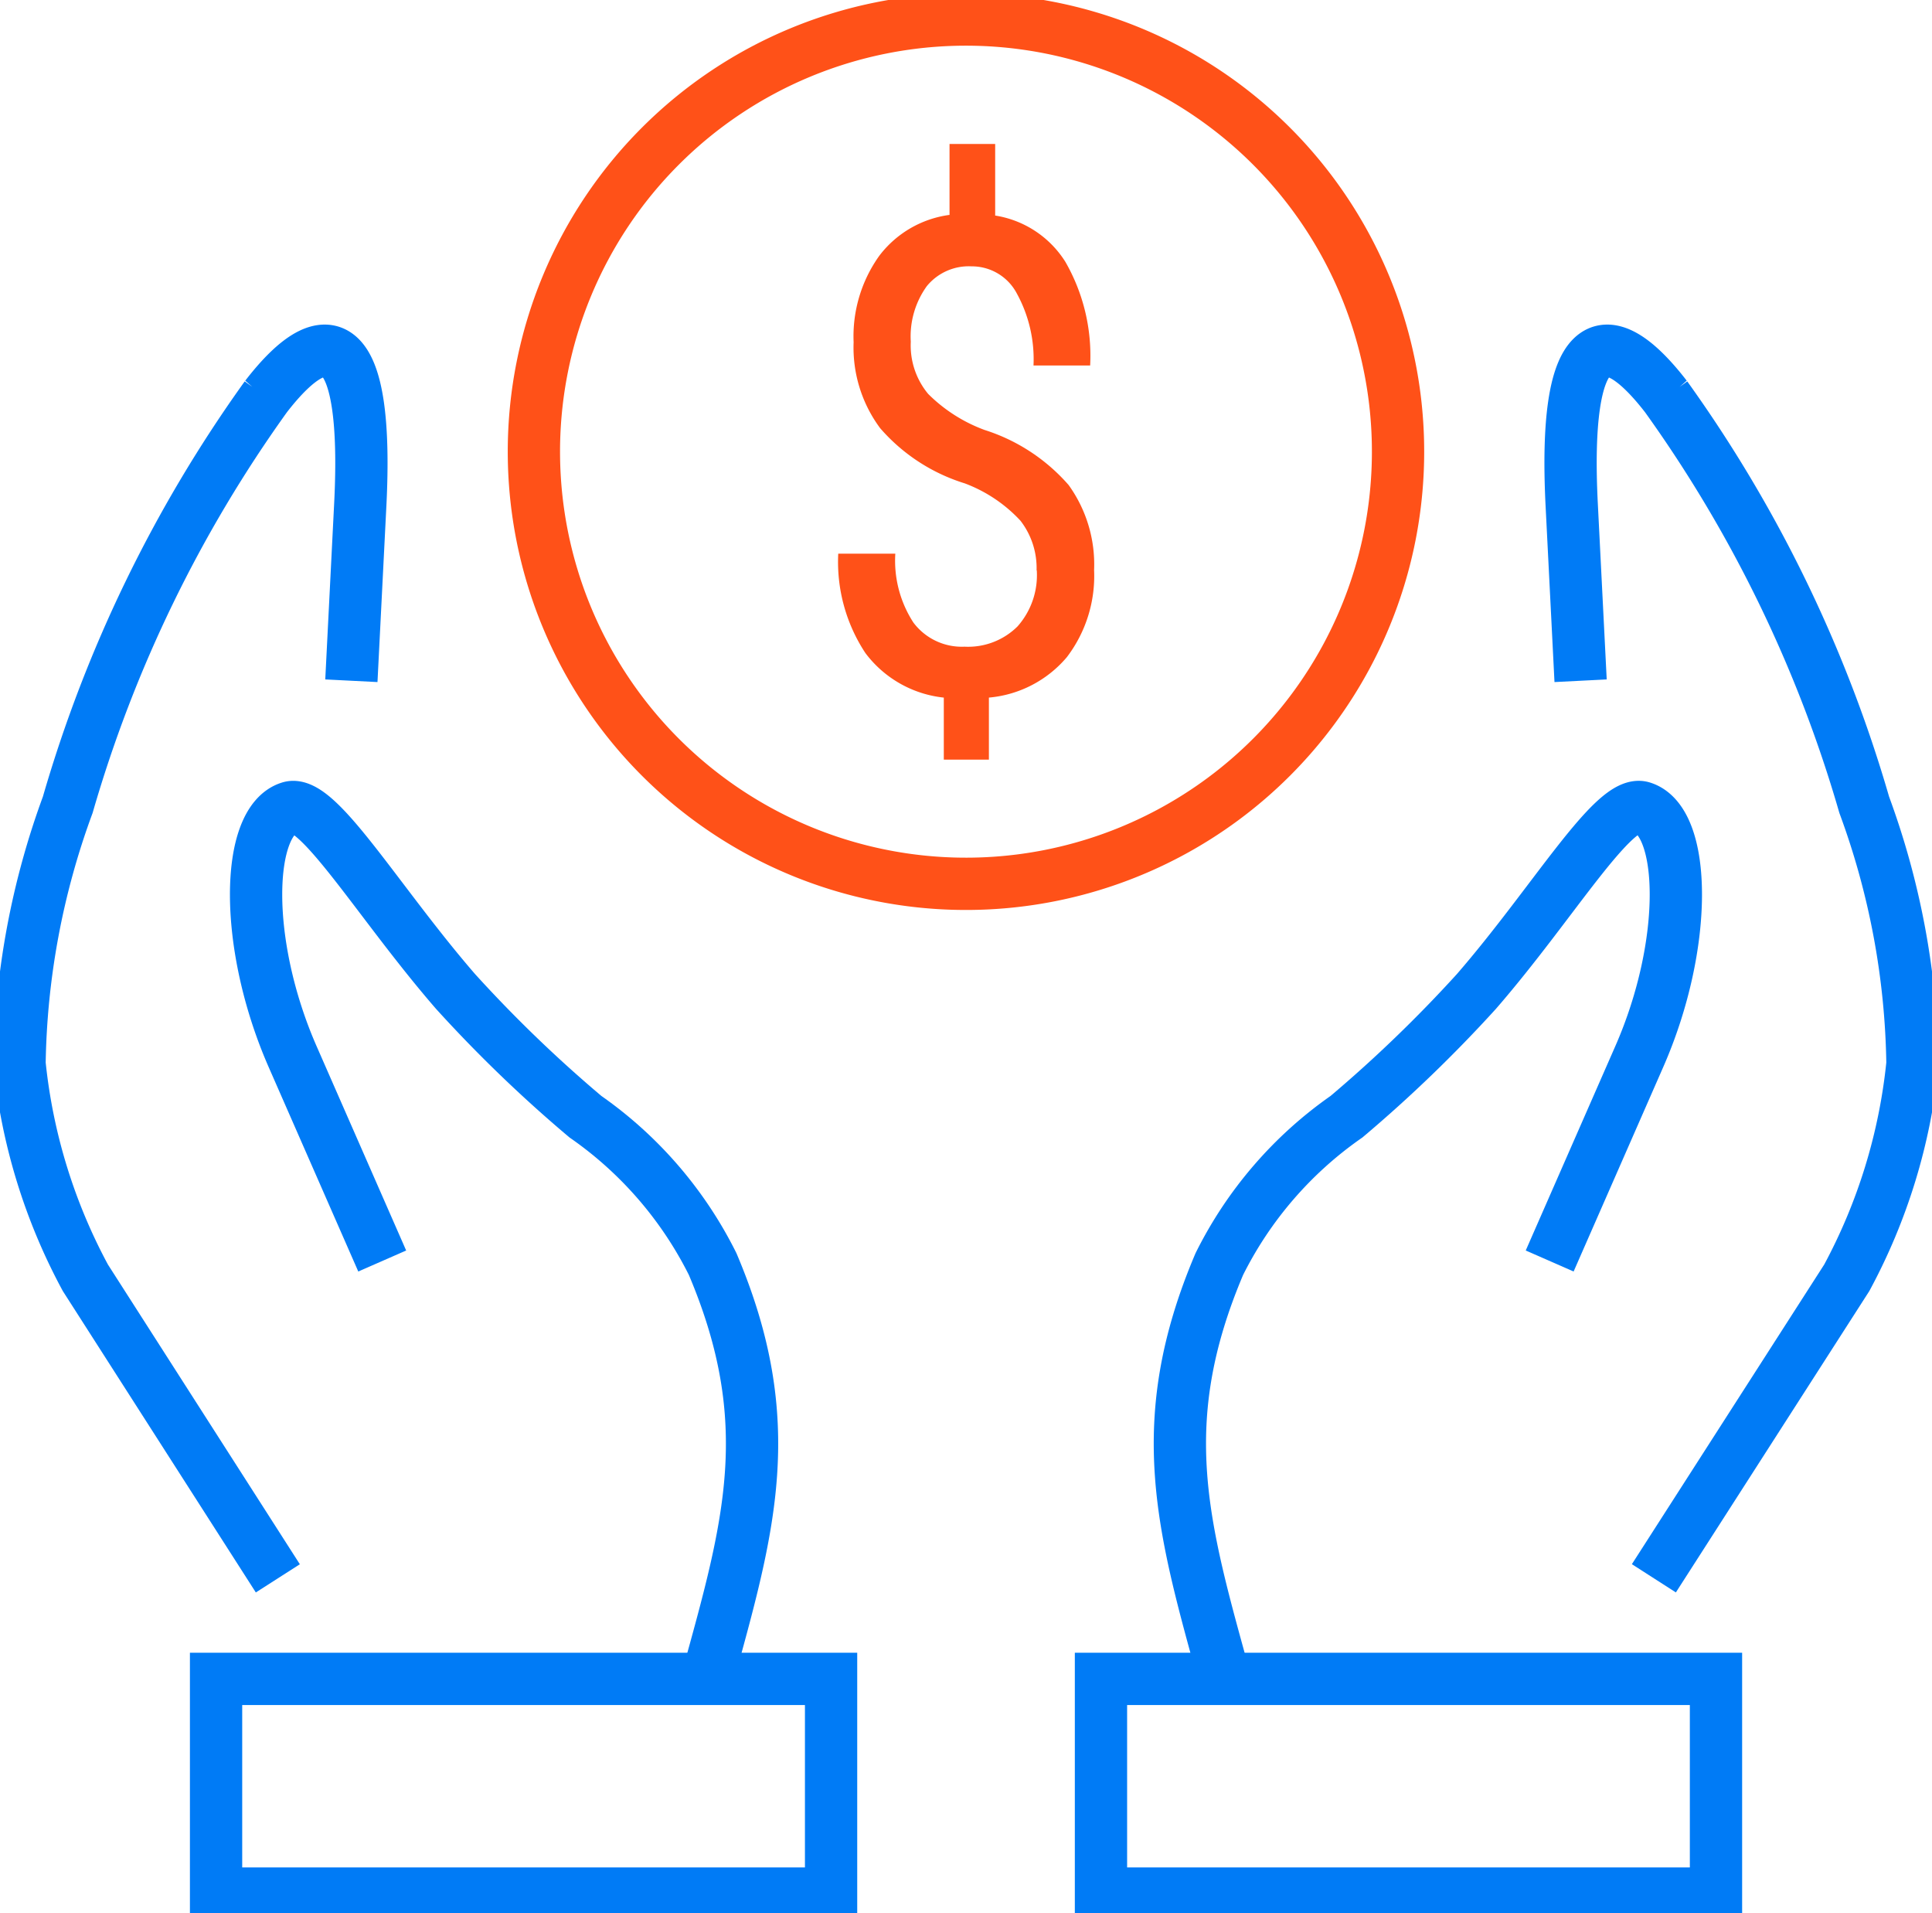
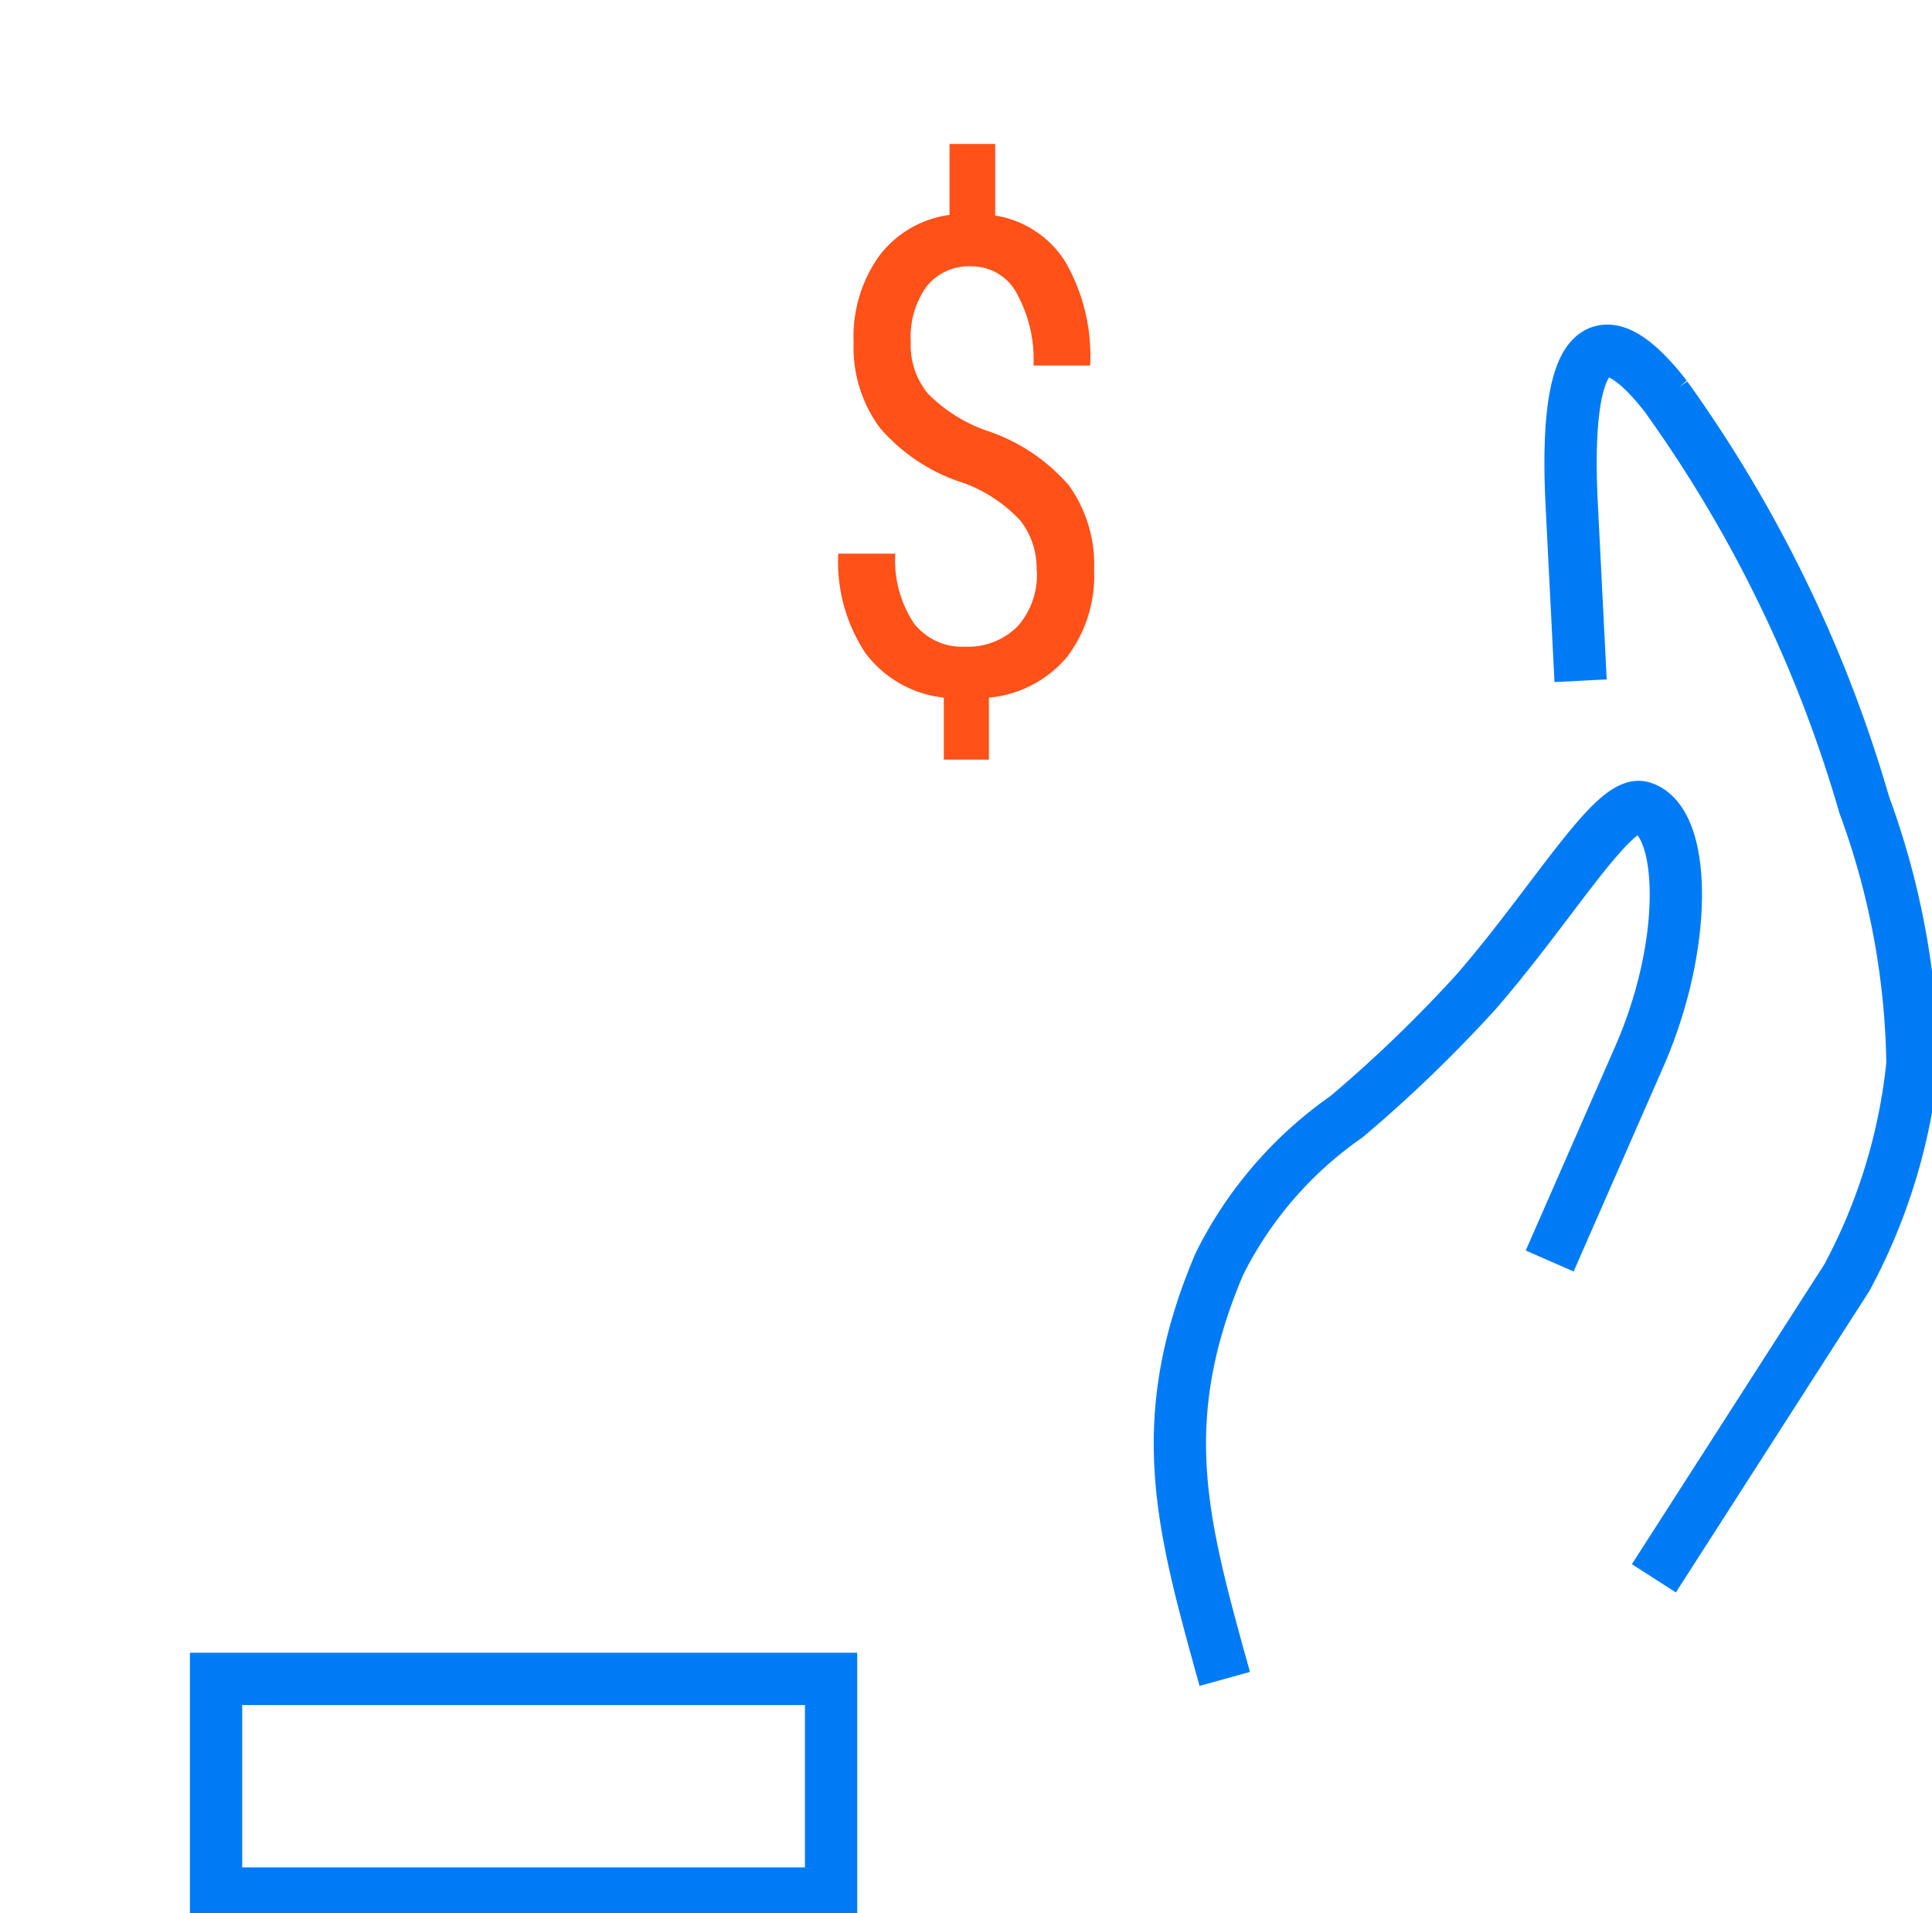
<svg xmlns="http://www.w3.org/2000/svg" id="Purch" width="73.904" height="73.169" viewBox="0 0 73.904 73.169">
  <defs>
    <clipPath id="clip-path">
      <rect id="Прямоугольник_347" data-name="Прямоугольник 347" width="73.904" height="73.169" fill="none" stroke="#707070" stroke-width="2" />
    </clipPath>
  </defs>
  <g id="Сгруппировать_383" data-name="Сгруппировать 383" clip-path="url(#clip-path)">
-     <path id="Контур_723" data-name="Контур 723" d="M23.818,54.017c1.611-5.822,2.782-9.8.206-15.868a15.044,15.044,0,0,0-4.865-5.634,51.7,51.7,0,0,1-4.968-4.789c-2.958-3.409-5.274-7.384-6.349-7.035-1.677.527-1.78,5.2.115,9.525l3.428,7.818" transform="translate(3.236 10.195)" fill="none" stroke="#007bf6" stroke-width="2" />
-     <path id="Контур_724" data-name="Контур 724" d="M13.194,21.605l.34-6.727c.327-6.464-1.214-7.235-3.608-4.139a51.1,51.1,0,0,0-7.581,15.61A29.889,29.889,0,0,0,.5,36.251a21.877,21.877,0,0,0,2.519,8.189l7.362,11.495" transform="translate(0.247 4.431)" fill="none" stroke="#007bf6" stroke-width="2" />
    <path id="Контур_725" data-name="Контур 725" d="M31.941,54.017c-1.611-5.822-2.785-9.8-.206-15.868A15.027,15.027,0,0,1,36.6,32.514a52.244,52.244,0,0,0,4.968-4.789c2.958-3.409,5.261-7.384,6.349-7.035,1.674.527,1.78,5.2-.118,9.525l-3.428,7.818" transform="translate(14.908 10.195)" fill="none" stroke="#007bf6" stroke-width="2" />
    <path id="Контур_726" data-name="Контур 726" d="M40.618,21.605l-.34-6.727c-.327-6.464,1.212-7.235,3.608-4.139a51.084,51.084,0,0,1,7.581,15.61,29.813,29.813,0,0,1,1.846,9.9A21.872,21.872,0,0,1,50.8,44.439L43.421,55.933" transform="translate(19.844 4.431)" fill="none" stroke="#007bf6" stroke-width="2" />
-     <path id="Контур_727" data-name="Контур 727" d="M30.2.5A16.528,16.528,0,1,1,13.677,17.027,16.526,16.526,0,0,1,30.2.5Z" transform="translate(6.746 0.247)" fill="none" stroke="#ff5118" stroke-width="2" />
    <path id="Контур_728" data-name="Контур 728" d="M29.063,19.989a2.96,2.96,0,0,0-.617-1.893,5.567,5.567,0,0,0-2.131-1.428,7.036,7.036,0,0,1-3.236-2.111,5.173,5.173,0,0,1-1.015-3.288,5.293,5.293,0,0,1,.987-3.312A4.042,4.042,0,0,1,25.733,6.4V3.688h1.746V6.425A3.884,3.884,0,0,1,30.161,8.19a7.2,7.2,0,0,1,.951,3.97H28.945a5.223,5.223,0,0,0-.636-2.751,1.941,1.941,0,0,0-1.732-1.041,2.073,2.073,0,0,0-1.711.754,3.288,3.288,0,0,0-.615,2.128,2.9,2.9,0,0,0,.663,1.995,5.98,5.98,0,0,0,2.159,1.38,7.119,7.119,0,0,1,3.216,2.107,5.193,5.193,0,0,1,.974,3.255,5.121,5.121,0,0,1-1.039,3.324,4.406,4.406,0,0,1-2.985,1.55v2.374H25.514V24.862a4.318,4.318,0,0,1-3-1.705,6.328,6.328,0,0,1-1.038-3.8h2.183a4.344,4.344,0,0,0,.693,2.636,2.316,2.316,0,0,0,1.956.921,2.679,2.679,0,0,0,2.026-.775A2.955,2.955,0,0,0,29.071,20Z" transform="translate(10.589 1.819)" fill="#ff5118" />
    <rect id="Прямоугольник_345" data-name="Прямоугольник 345" width="23.526" height="8.211" transform="translate(8.265 64.211)" fill="none" stroke="#007bf6" stroke-width="2" />
-     <rect id="Прямоугольник_346" data-name="Прямоугольник 346" width="23.526" height="8.211" transform="translate(42.115 64.211)" fill="none" stroke="#007bf6" stroke-width="2" />
  </g>
</svg>